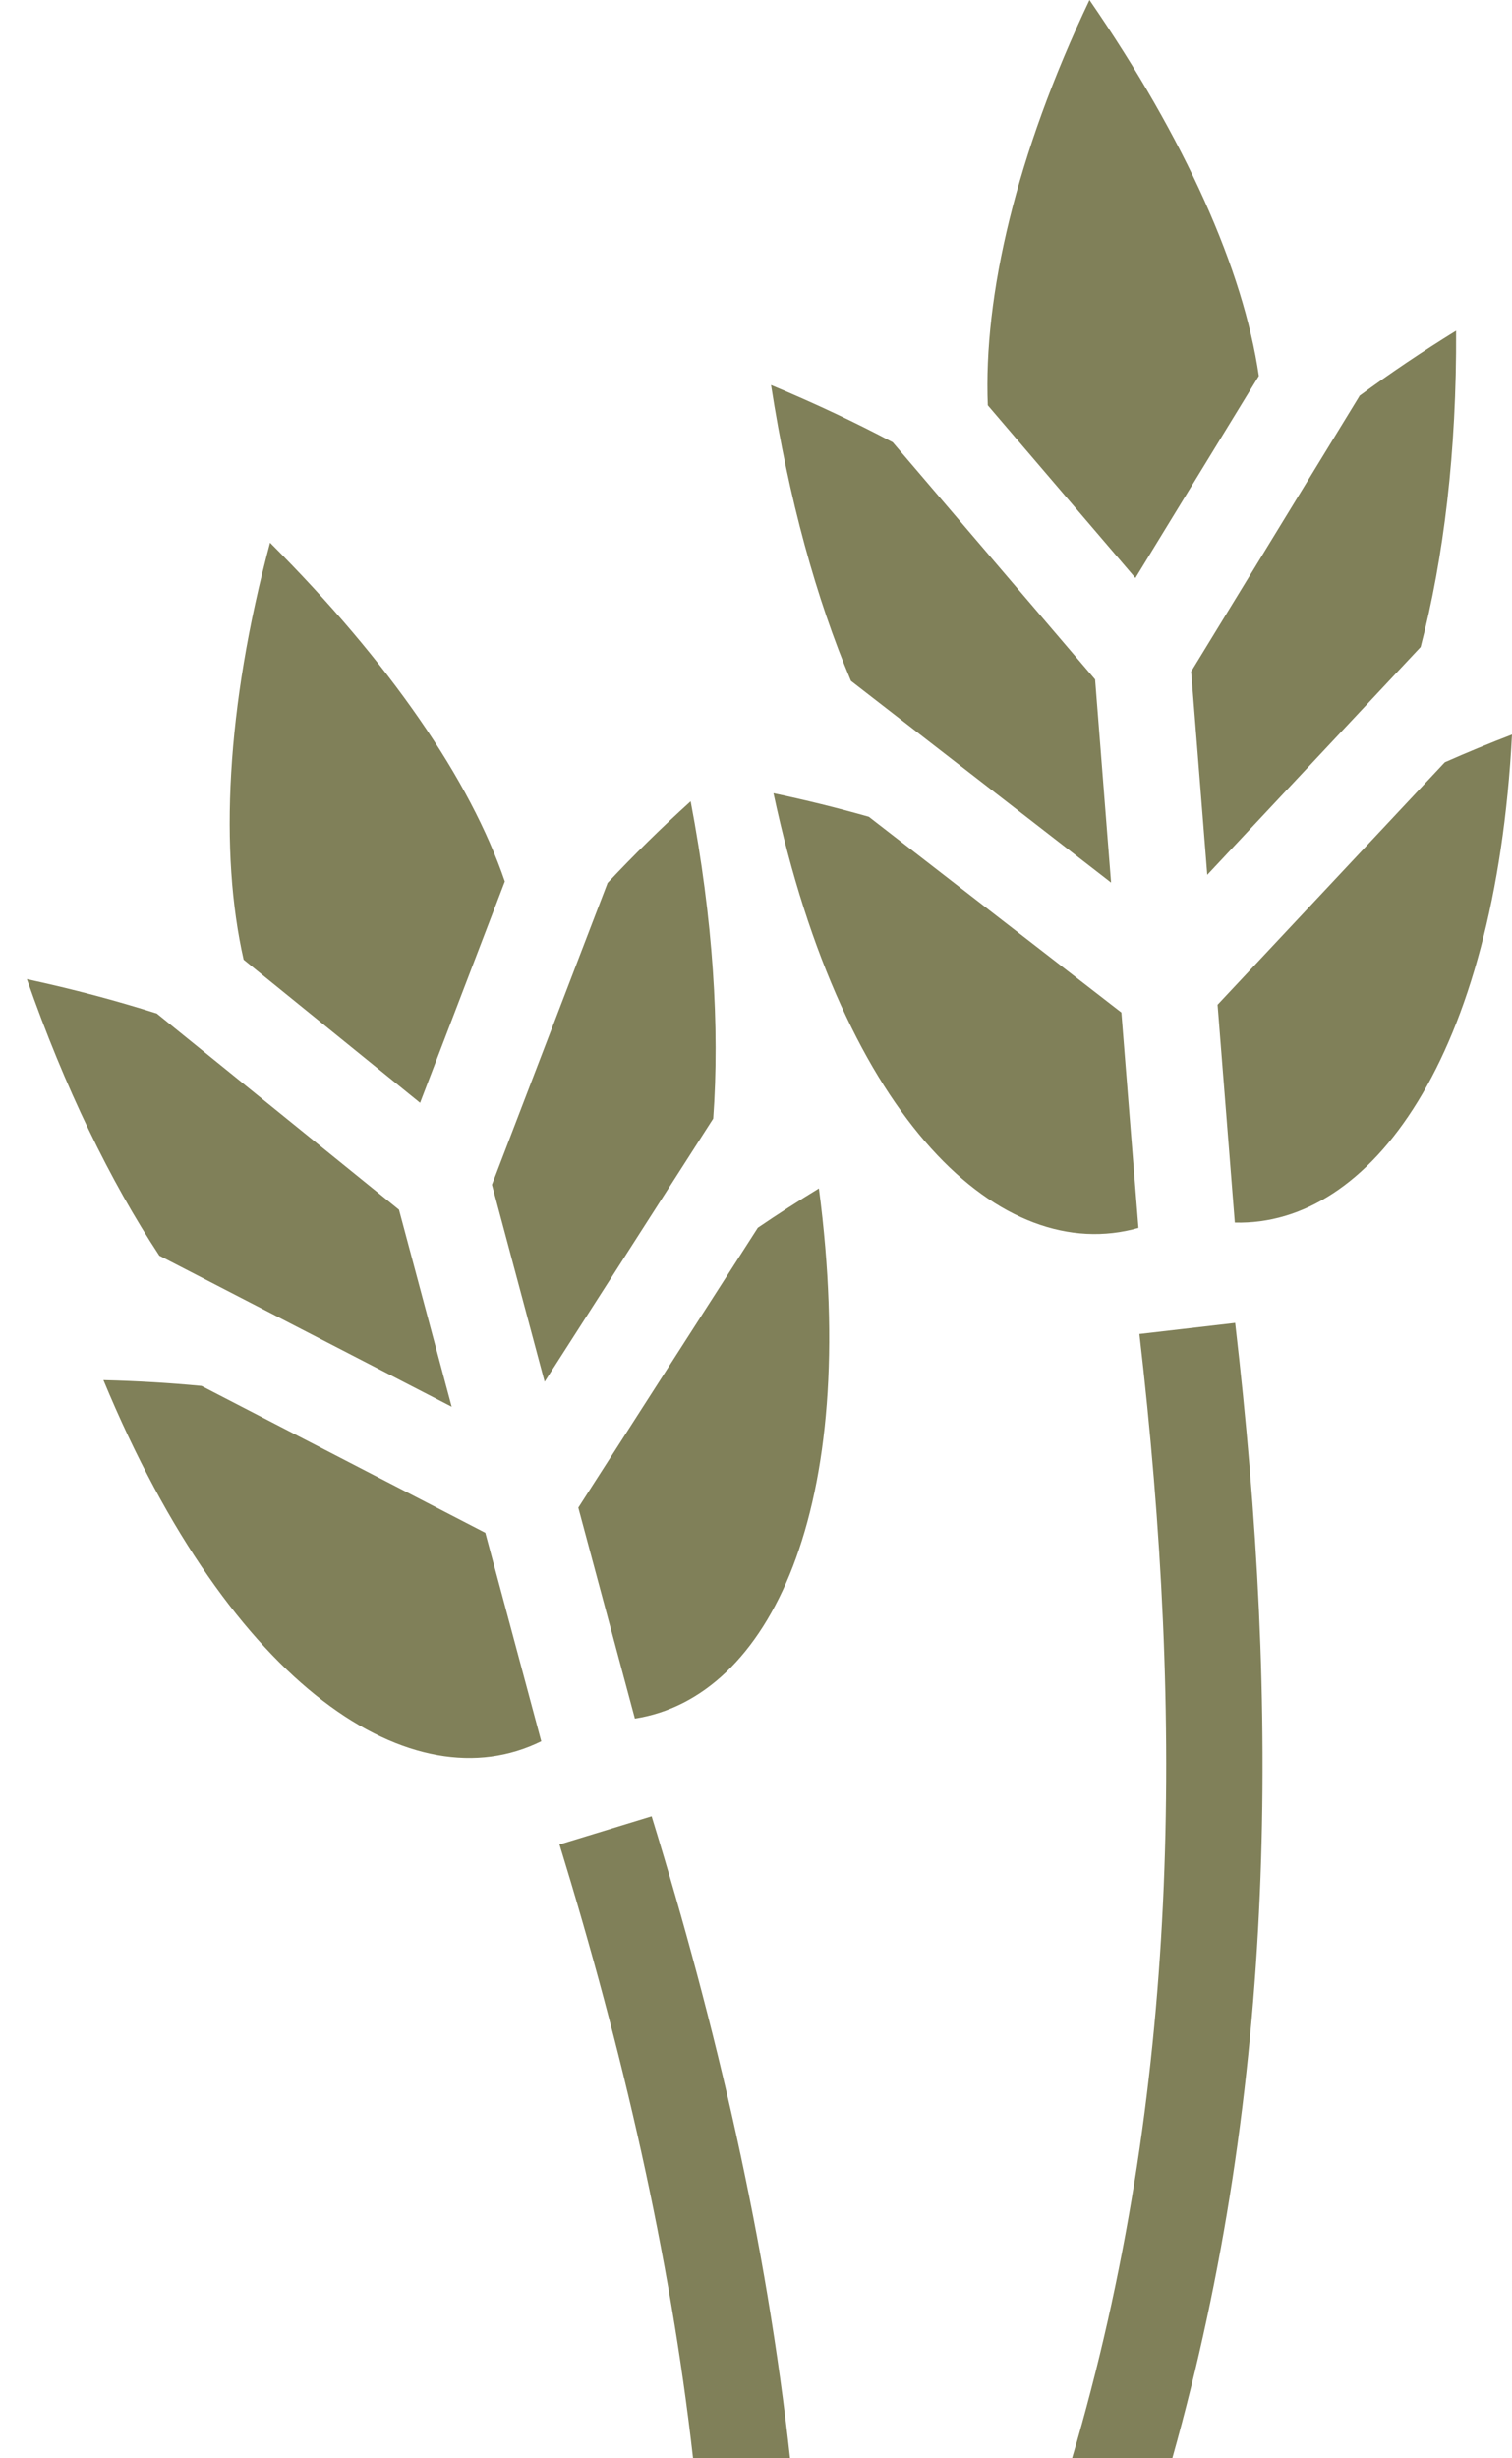
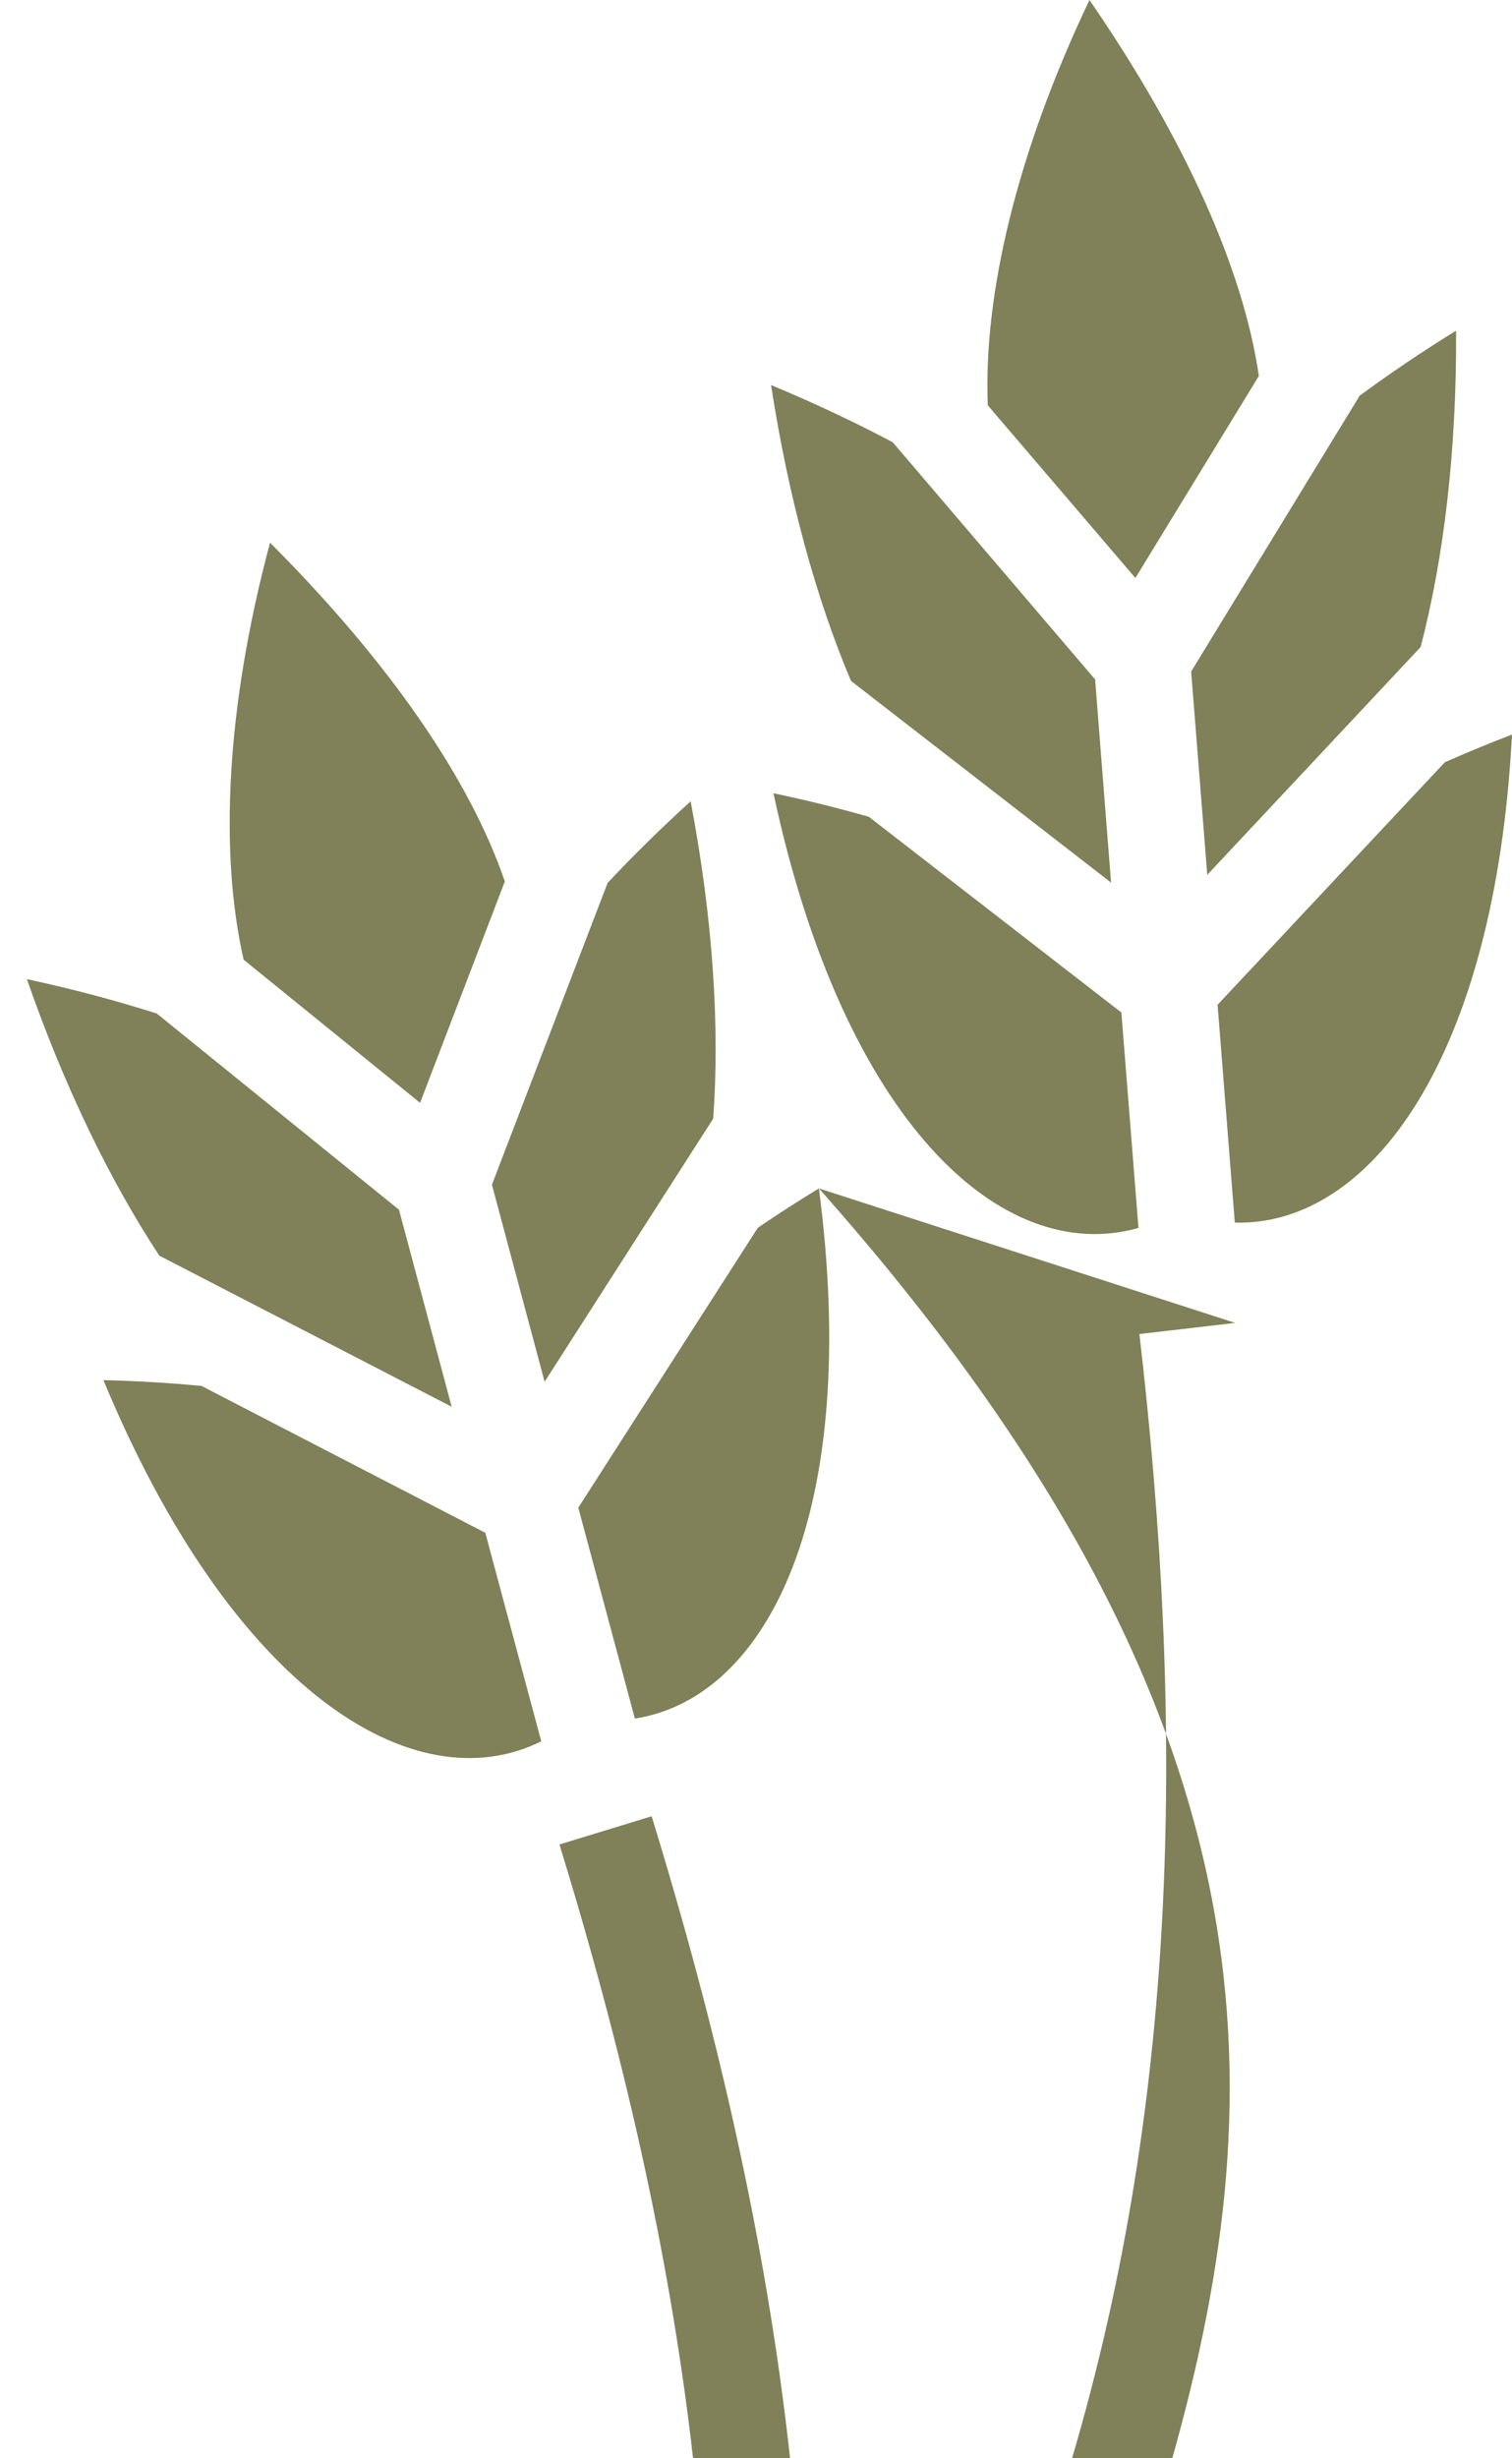
<svg xmlns="http://www.w3.org/2000/svg" fill="none" height="65" viewBox="0 0 40 65" width="40">
-   <path d="M28.822 0C31.366 3.697 32.894 7.138 33.303 9.941L30.037 15.283L26.132 10.717C26.014 7.823 26.881 4.077 28.822 0ZM38.521 8.744C38.538 11.931 38.194 14.76 37.583 17.108L31.938 23.132L31.512 17.756L35.963 10.475L35.959 10.47C36.789 9.86 37.644 9.285 38.521 8.744ZM20.398 10.181C21.546 10.659 22.62 11.165 23.617 11.694L28.971 17.965L29.393 23.337L22.512 18.003C21.597 15.834 20.863 13.193 20.398 10.181ZM7.144 14.35C10.314 17.52 12.441 20.626 13.355 23.307L11.113 29.16L6.445 25.375C5.804 22.55 5.976 18.709 7.144 14.35ZM40 19.422C39.553 27.986 36.251 32.425 32.667 32.327L32.211 26.567L38.222 20.156C38.809 19.896 39.401 19.652 40 19.422ZM20.462 20.974C21.31 21.152 22.152 21.36 22.986 21.597L29.666 26.772L30.118 32.468C26.504 33.492 22.32 29.662 20.462 20.974ZM18.271 21.188C18.866 24.316 19.042 27.157 18.868 29.577L14.408 36.535L13.014 31.325L16.071 23.353H16.067C16.772 22.602 17.507 21.879 18.271 21.188ZM0.711 25.89C1.927 26.151 3.071 26.457 4.147 26.798L10.555 31.986L11.949 37.196L4.215 33.201C2.92 31.233 1.715 28.768 0.711 25.89ZM21.664 31.423C22.779 39.929 20.339 44.89 16.796 45.441L15.299 39.864L20.048 32.464C20.578 32.103 21.117 31.756 21.664 31.423ZM32.676 34.979C33.858 45.154 33.785 55.147 31.013 65H28.361C31.209 55.345 31.33 45.489 30.143 35.273L32.676 34.979ZM2.736 36.492C3.638 36.514 4.503 36.566 5.332 36.646L12.839 40.529L14.319 46.042C10.951 47.71 6.142 44.702 2.736 36.492ZM17.239 48.024C18.968 53.649 20.276 59.285 20.901 65H18.335C17.72 59.581 16.467 54.191 14.801 48.77L17.239 48.024Z" fill="#808059" />
+   <path d="M28.822 0C31.366 3.697 32.894 7.138 33.303 9.941L30.037 15.283L26.132 10.717C26.014 7.823 26.881 4.077 28.822 0ZM38.521 8.744C38.538 11.931 38.194 14.76 37.583 17.108L31.938 23.132L31.512 17.756L35.963 10.475L35.959 10.47C36.789 9.86 37.644 9.285 38.521 8.744ZM20.398 10.181C21.546 10.659 22.62 11.165 23.617 11.694L28.971 17.965L29.393 23.337L22.512 18.003C21.597 15.834 20.863 13.193 20.398 10.181ZM7.144 14.35C10.314 17.52 12.441 20.626 13.355 23.307L11.113 29.16L6.445 25.375C5.804 22.55 5.976 18.709 7.144 14.35ZM40 19.422C39.553 27.986 36.251 32.425 32.667 32.327L32.211 26.567L38.222 20.156C38.809 19.896 39.401 19.652 40 19.422ZM20.462 20.974C21.31 21.152 22.152 21.36 22.986 21.597L29.666 26.772L30.118 32.468C26.504 33.492 22.32 29.662 20.462 20.974ZM18.271 21.188C18.866 24.316 19.042 27.157 18.868 29.577L14.408 36.535L13.014 31.325L16.071 23.353H16.067C16.772 22.602 17.507 21.879 18.271 21.188ZM0.711 25.89C1.927 26.151 3.071 26.457 4.147 26.798L10.555 31.986L11.949 37.196L4.215 33.201C2.92 31.233 1.715 28.768 0.711 25.89ZM21.664 31.423C22.779 39.929 20.339 44.89 16.796 45.441L15.299 39.864L20.048 32.464C20.578 32.103 21.117 31.756 21.664 31.423ZC33.858 45.154 33.785 55.147 31.013 65H28.361C31.209 55.345 31.33 45.489 30.143 35.273L32.676 34.979ZM2.736 36.492C3.638 36.514 4.503 36.566 5.332 36.646L12.839 40.529L14.319 46.042C10.951 47.71 6.142 44.702 2.736 36.492ZM17.239 48.024C18.968 53.649 20.276 59.285 20.901 65H18.335C17.72 59.581 16.467 54.191 14.801 48.77L17.239 48.024Z" fill="#808059" />
</svg>